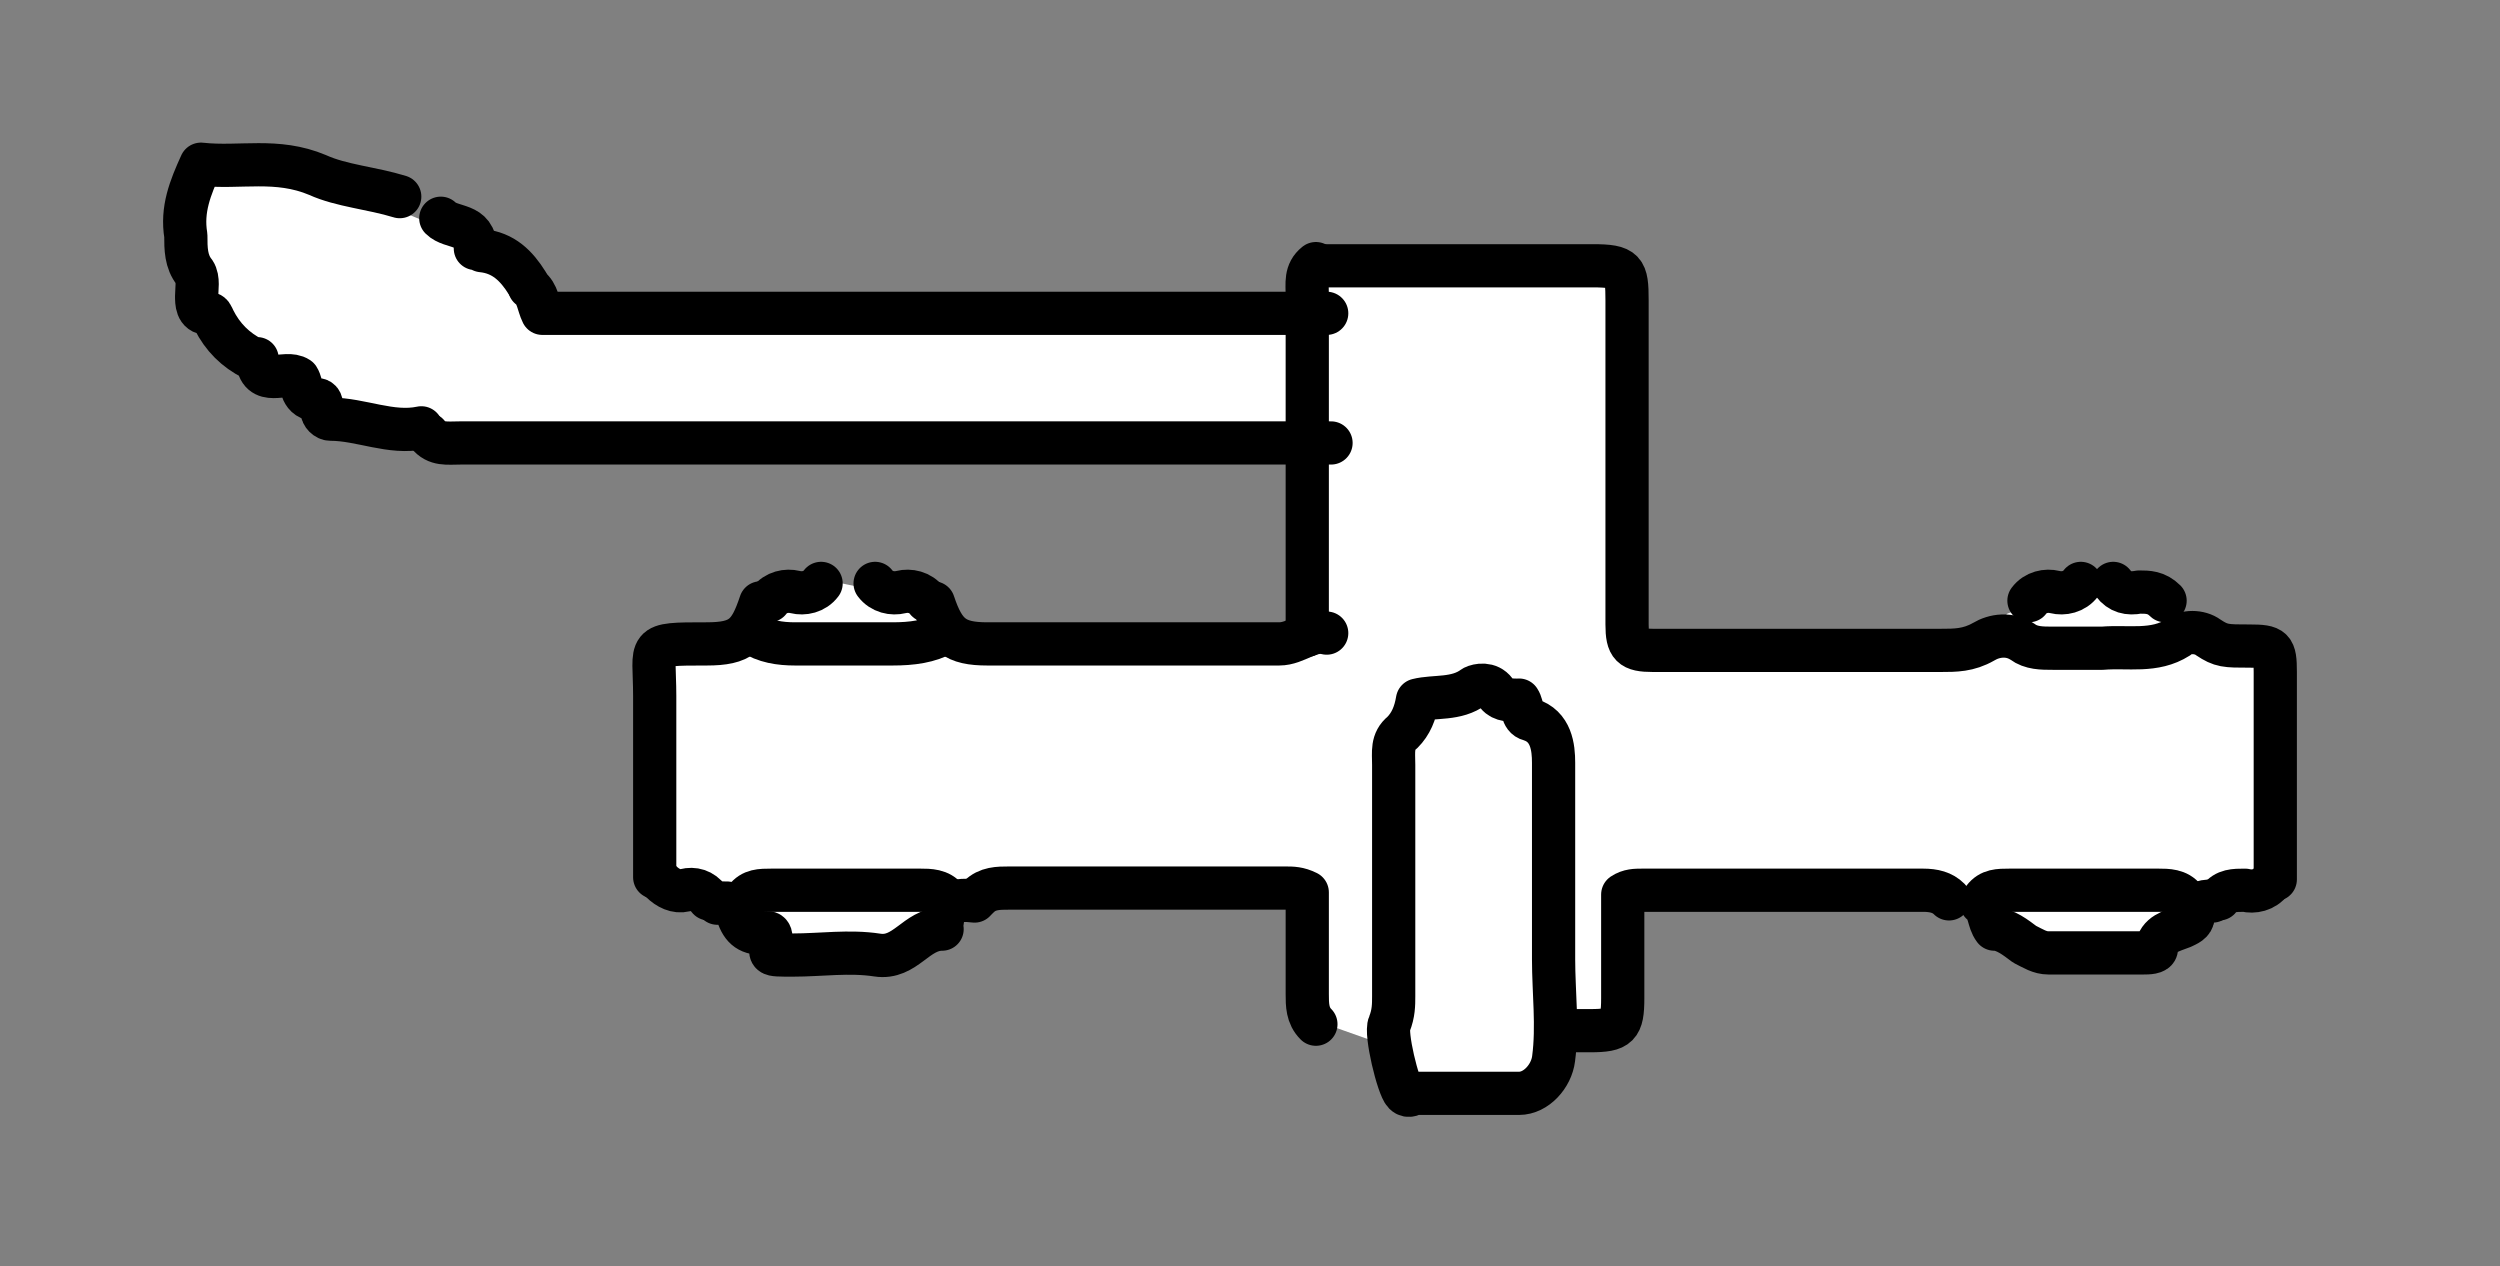
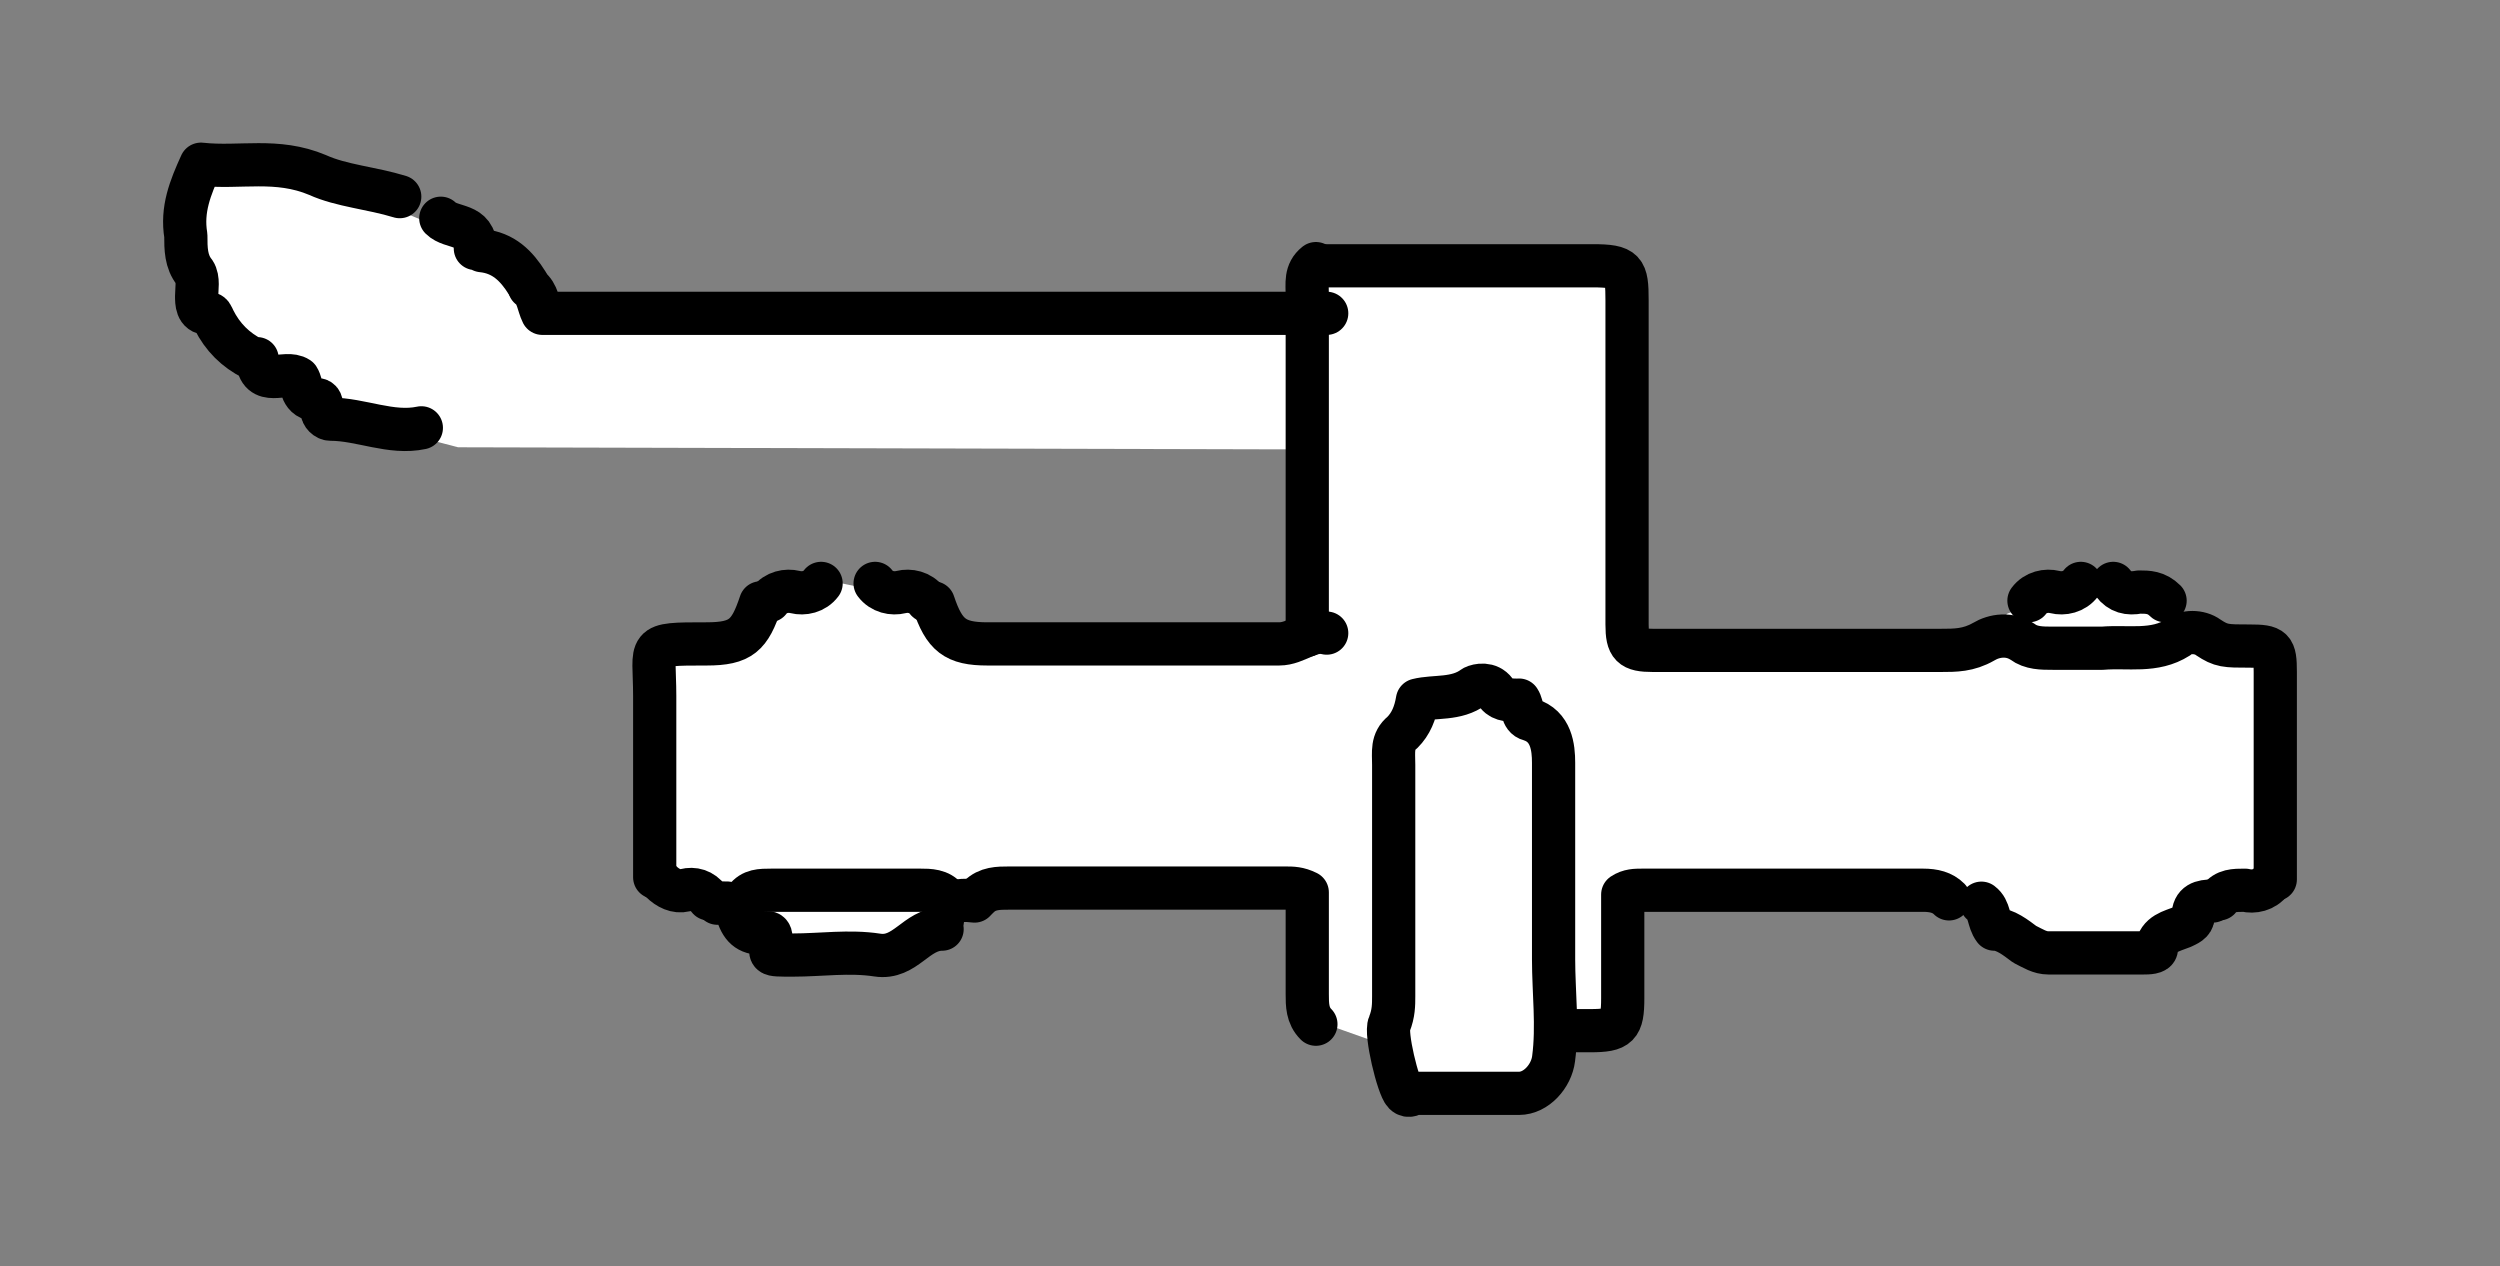
<svg xmlns="http://www.w3.org/2000/svg" id="Layer_2" version="1.1" viewBox="0 0 115.7 58.6">
  <rect x="0" y="0" width="115.7" height="58.6" fill="#808080" stroke="none" />
  <defs>
    <style>
      .st0 {
        fill: #fff;
      }

      .st1 {
        fill: none;
        stroke: #000;
        stroke-linecap: round;
        stroke-linejoin: round;
        stroke-width: 2px;
      }
    </style>
  </defs>
  <polygon class="st0" points="60.2 14.2 25.9 14.6 23.2 11.7 13.5 7.7 8.4 8.4 9.8 13.8 13.9 18.8 21.2 20.7 60.8 20.8 60.2 29.8 44 30.2 42.8 27.8 38 26.8 34.3 29.2 30.5 30.2 30.5 41.3 33 42.2 34.9 43.3 36 44.2 41.6 44.1 45.2 41.6 59.5 41 60.3 43.1 60.8 47.2 63.9 48.3 65.3 50.7 70.2 50.8 72.1 47.3 75 47.7 74.8 41.6 89 40.4 92.9 43.6 97.3 44.9 101 41.9 104.6 41.3 105.3 29.9 100.4 28.9 98.1 26.4 92.9 28.4 91.5 29.8 75.4 30.4 75 11.9 60.8 11.4 60.2 14.2" />
  <g id="Layer_1-2">
    <g>
      <path class="st1" d="M105.3,40.7v-9.6c0-1.1-.1-1.2-1.2-1.2s-1.3,0-1.9-.4c-.4-.3-1.1-.3-1.4,0-1.1.7-2.3.4-3.5.5-.8,0-1.5,0-2.3,0-.5,0-1,0-1.4-.3-.6-.4-1.3-.3-1.8,0-.7.4-1.3.4-2,.4h-13.3c-1,0-1.2-.2-1.2-1.2,0-1.3,0-2.6,0-4v-11c0-1.4-.1-1.6-1.6-1.6h-12.7" />
-       <path class="st1" d="M19.8,20.1c.4.5.9.4,1.5.4h40.3" />
      <path class="st1" d="M24.5,13.3c.4.3.4.8.6,1.2h36.3" />
      <path class="st1" d="M90.2,41.6c-.3-.3-.7-.4-1.2-.4h-13c-.3,0-.6,0-.9.2v4.8c0,1.3-.2,1.5-1.5,1.5h-1.6" />
      <path class="st1" d="M60.9,47.4c-.4-.4-.4-.9-.4-1.4,0-1.6,0-3.1,0-4.7-.4-.2-.7-.2-1-.2h-12.8c-.5,0-1,0-1.4.4" />
      <path class="st1" d="M70.1,32.4c-.3,0-.7,0-.9-.4-.3-.4-.8-.3-1-.2-.8.6-1.8.4-2.6.6-.1.6-.3,1.1-.7,1.5-.5.4-.4.9-.4,1.5v10.7c0,.4,0,.8-.2,1.3-.2.4.4,2.9.7,3.2.2.2.4,0,.5,0,1.6,0,3.2,0,4.8,0,.8,0,1.5-.8,1.6-1.6.2-1.5,0-3.1,0-4.6,0-1.5,0-3,0-4.5s0-3.1,0-4.6c0-.7-.1-1.7-1.1-2-.4-.1-.3-.6-.5-.9" />
      <path class="st1" d="M43.2,27.9c.5,1.5,1,1.9,2.5,1.9,4.5,0,9,0,13.5,0,.8,0,1.4-.7,2.2-.5" />
      <path class="st1" d="M35.2,27.9c-.5,1.5-.9,1.9-2.5,1.9-2.9,0-2.4,0-2.4,2.4,0,2.8,0,5.6,0,8.4" />
      <path class="st1" d="M45.1,41.7c-.8-.1-1.4,0-1.5,1,0,0-.1.2,0,.3-1.2,0-1.7,1.4-3,1.2-1.3-.2-2.6,0-3.9,0s-1,0-1-.6-.2-.4-.4-.4c-.7,0-1-.3-1.2-1,0-.5-.5-.4-.9-.4" />
      <path class="st1" d="M102.4,41.7c-.5,0-.9.1-.9.7,0,.3-.3.4-.5.5-.5.2-1.1.3-1.2,1,0,.2-.4.2-.6.2h-4.4c-.4,0-.7-.2-1.1-.4-.4-.3-.9-.7-1.4-.7-.3-.4-.2-.9-.6-1.2" />
-       <path class="st1" d="M101.1,41.6c-.3-.4-.8-.4-1.2-.4-2.3,0-4.6,0-6.9,0-.5,0-.9,0-1.2.4" />
      <path class="st1" d="M43.8,41.6c-.3-.4-.8-.4-1.2-.4-2.3,0-4.6,0-6.9,0-.5,0-.9,0-1.2.4" />
      <path class="st1" d="M18.5,9.1c-1.3-.4-2.7-.5-3.8-1-1.9-.8-3.6-.3-5.4-.5-.5,1.1-.9,2.1-.7,3.3,0,.6,0,1.2.4,1.7.2.3.1.8.1,1.1s0,.8.5.8c.2,0,.2.1.3.3.4.8,1,1.4,1.8,1.8,0,0,.2,0,.2,0,.1,1.4,1.3.5,1.9.9.2.3.1,1,.9,1,.2,0,.2.3.2.5,0,.2.2.4.4.4,1.4,0,2.8.7,4.2.4" />
-       <path class="st1" d="M34.8,29.3c.6.4,1.3.5,2,.5,1.5,0,3,0,4.5,0,.9,0,1.7-.1,2.4-.5" />
      <path class="st1" d="M60.9,12.2c-.5.4-.4.9-.4,1.5v15.7" />
      <path class="st1" d="M20.4,10.1c.5.5,1.6.2,1.6,1.4.1,0,.2,0,.3.1,1,.1,1.6.7,2.1,1.5" />
      <path class="st1" d="M96.3,27c-.3.4-.8.5-1.2.4s-.9,0-1.2.4" />
      <path class="st1" d="M40.5,27c.3.4.8.5,1.2.4s.9,0,1.2.4" />
      <path class="st1" d="M105.1,40.8c-.3.4-.8.5-1.2.4-.5,0-.9,0-1.2.4" />
      <path class="st1" d="M38,27c-.3.4-.8.5-1.2.4s-.9,0-1.2.4" />
      <path class="st1" d="M97.8,27c.3.4.7.5,1.2.4.4,0,.8,0,1.2.4" />
      <path class="st1" d="M30.6,40.8c.3.3.7.5,1.1.4s.8,0,1.1.4" />
    </g>
  </g>
</svg>